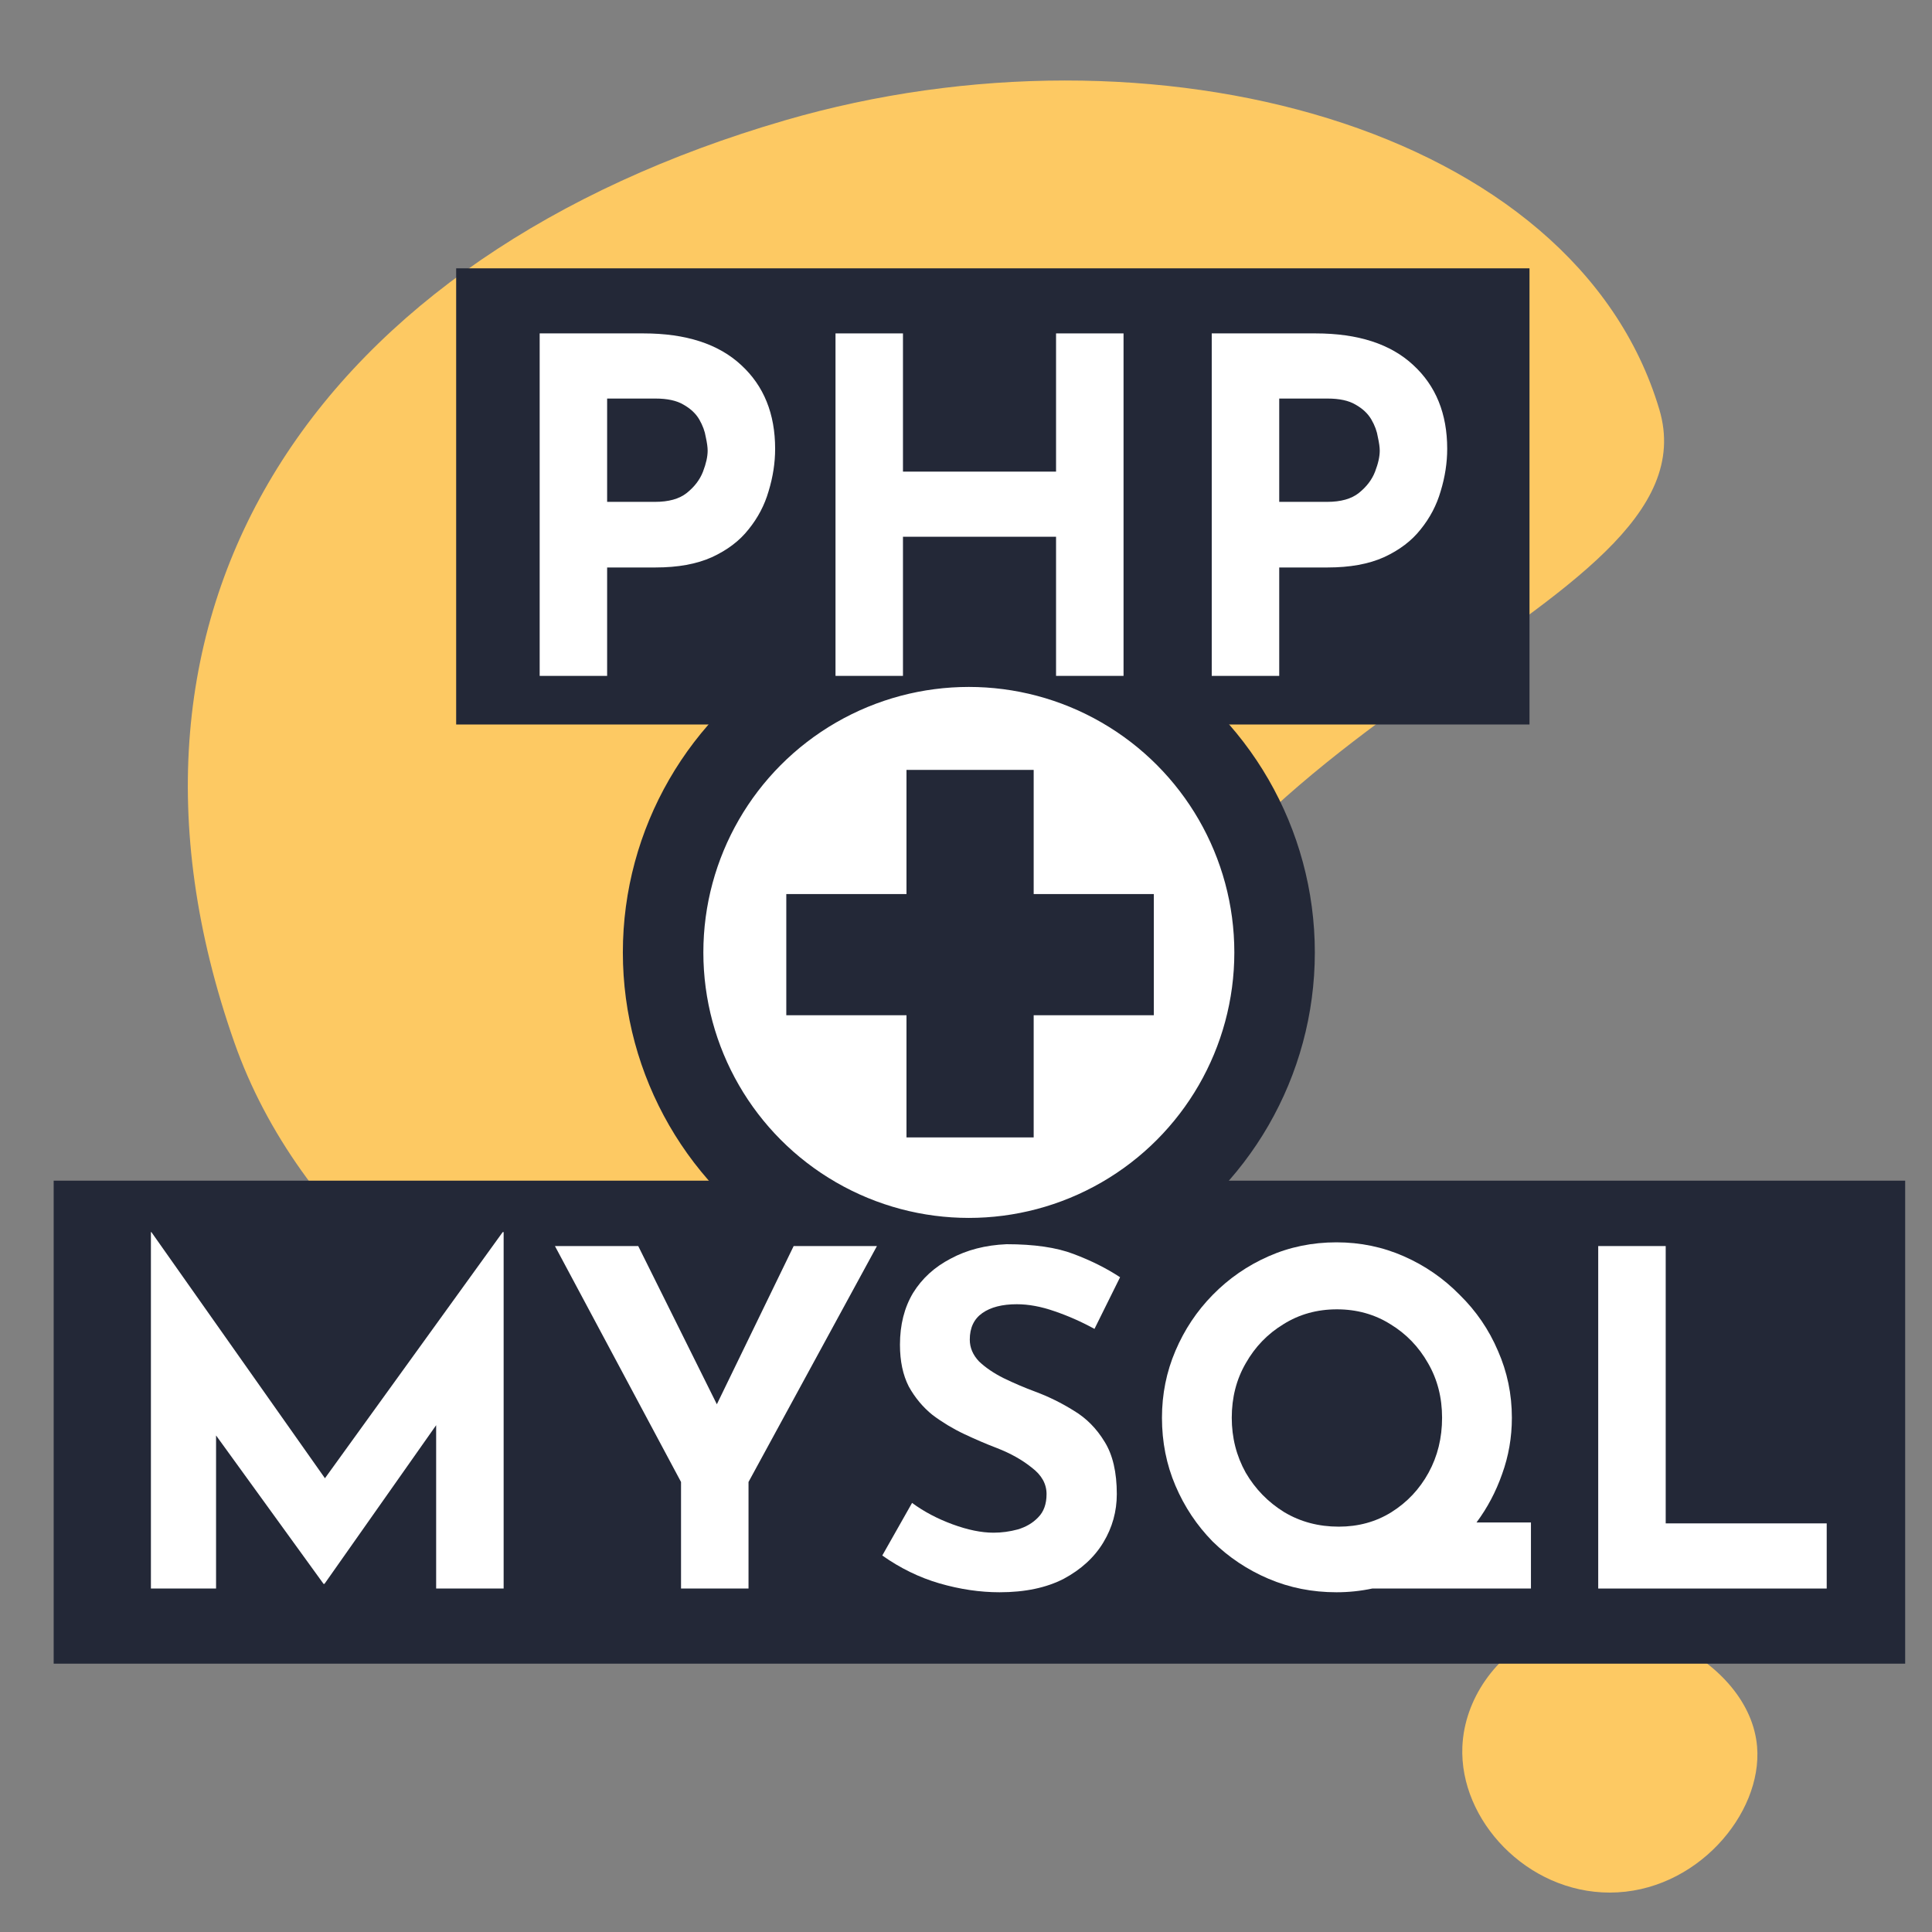
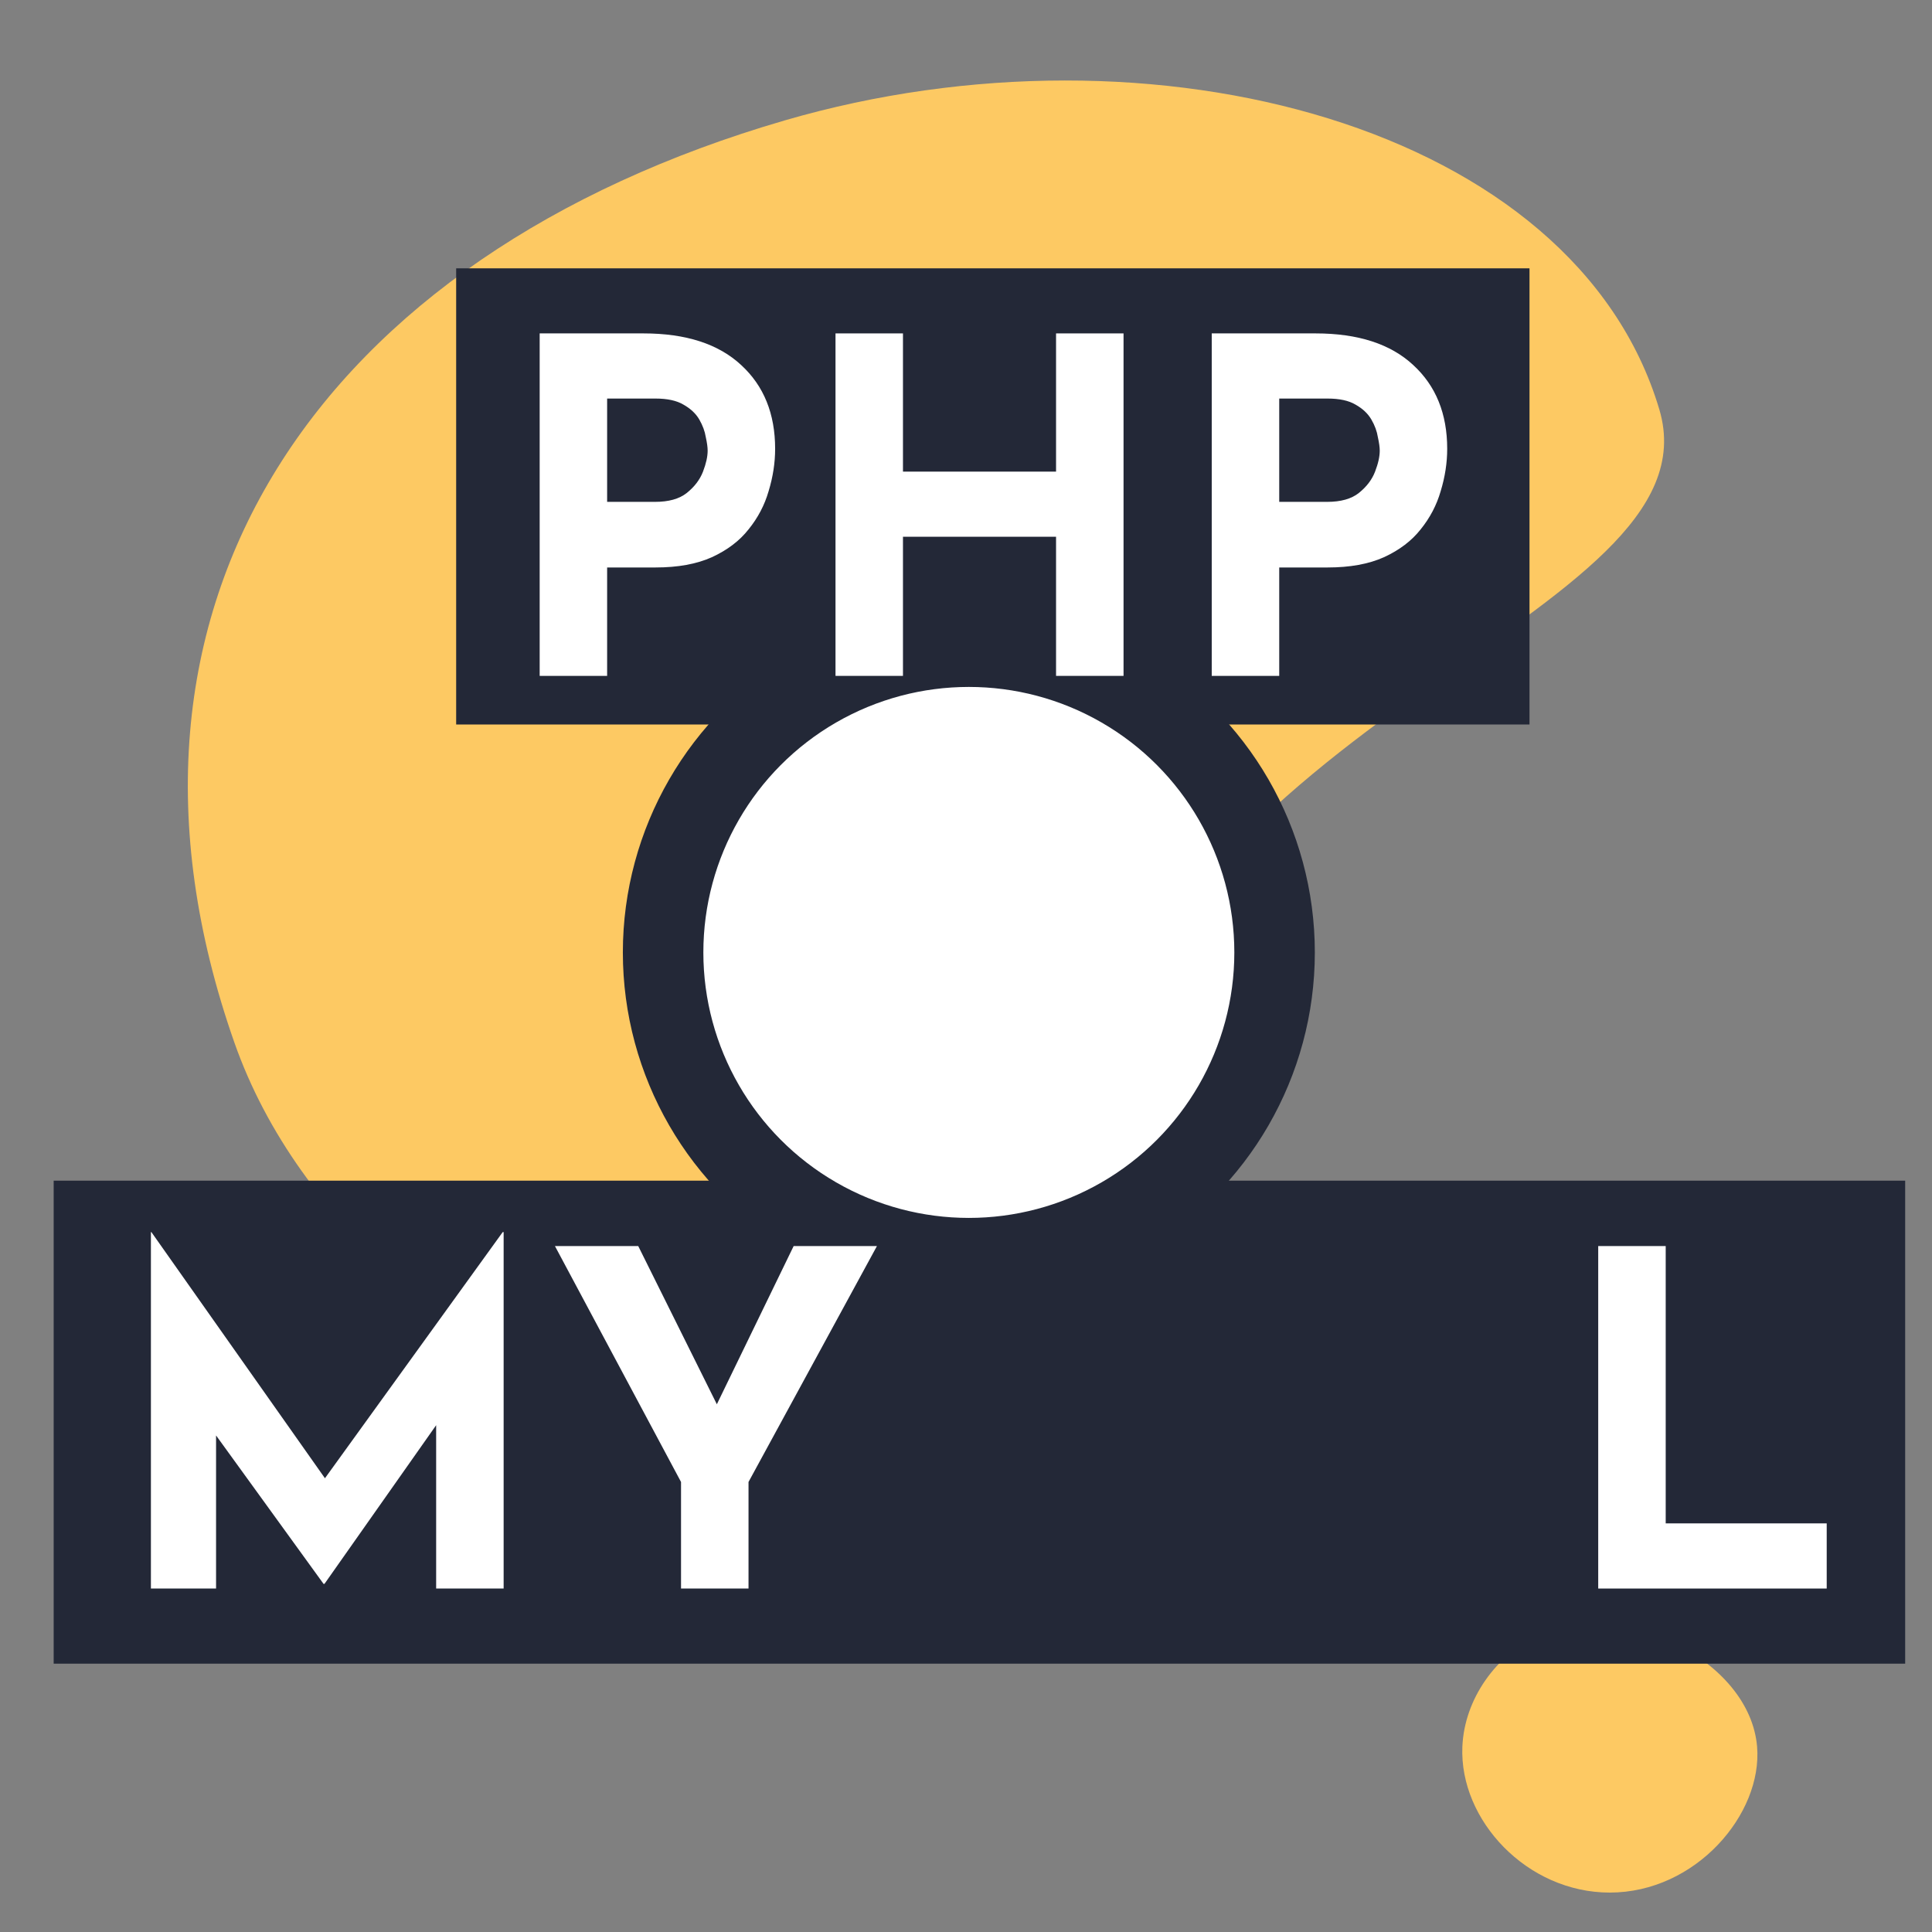
<svg xmlns="http://www.w3.org/2000/svg" width="72" height="72" viewBox="0 0 72 72" fill="none">
  <rect x="0" y="0" width="72" height="72" fill="#808080" stroke="none" />
  <path d="M65.482 65.097C65.688 67.602 63.2 70.531 59.989 70.531C56.909 70.531 54.384 67.835 54.498 65.097C54.572 63.303 55.771 61.674 57.293 60.97C60.418 59.523 65.214 61.843 65.482 65.097ZM39.669 53.586C34.531 58.674 13.559 52.585 8.733 38.848C3.001 22.53 11.906 9.535 29.245 4.487C42.961 0.494 58.693 4.695 61.839 15.261C64.157 23.049 42.937 26.591 40.428 42.093C39.422 48.31 42.035 51.243 39.669 53.586Z" fill="#FDC963" />
  <rect x="17" y="10" width="40" height="17" fill="#232837" />
  <rect x="2" y="44" width="69" height="18" fill="#232837" />
  <circle cx="36.106" cy="35.494" r="11.394" fill="white" stroke="#232837" stroke-width="3" />
-   <path d="M33.782 28.692H38.522V33.319H43V37.835H38.522V42.388H33.782V37.835H29.303V33.319H33.782V28.692Z" fill="#232837" />
  <path d="M5.624 59.2V45.917H5.642L12.11 55.09L18.734 45.917H18.769V59.2H16.254V53.113L12.092 59.027H12.058L8.052 53.495V59.2H5.624Z" fill="white" />
  <path d="M25.38 55.229L20.681 46.437H23.785L26.715 52.333L29.577 46.437H32.681L27.895 55.229V59.2H25.38V55.229Z" fill="white" />
-   <path d="M40.788 49.524C40.303 49.258 39.805 49.038 39.297 48.865C38.8 48.691 38.331 48.605 37.892 48.605C37.349 48.605 36.921 48.715 36.609 48.934C36.297 49.154 36.141 49.483 36.141 49.923C36.141 50.223 36.256 50.495 36.487 50.738C36.73 50.969 37.037 51.177 37.407 51.362C37.788 51.547 38.181 51.715 38.586 51.865C39.083 52.05 39.563 52.287 40.025 52.576C40.487 52.853 40.869 53.24 41.17 53.738C41.47 54.223 41.62 54.871 41.62 55.68C41.62 56.327 41.453 56.928 41.118 57.483C40.782 58.038 40.291 58.489 39.644 58.836C38.996 59.171 38.199 59.339 37.251 59.339C36.522 59.339 35.776 59.229 35.014 59.009C34.262 58.79 33.551 58.443 32.88 57.969L33.99 56.009C34.43 56.333 34.933 56.599 35.499 56.807C36.066 57.015 36.574 57.119 37.025 57.119C37.326 57.119 37.626 57.079 37.927 56.998C38.239 56.905 38.493 56.755 38.69 56.547C38.898 56.339 39.002 56.05 39.002 55.68C39.002 55.298 38.817 54.969 38.447 54.691C38.089 54.402 37.655 54.16 37.147 53.963C36.753 53.813 36.349 53.639 35.933 53.443C35.516 53.246 35.123 53.009 34.753 52.732C34.395 52.443 34.1 52.09 33.869 51.674C33.649 51.246 33.539 50.726 33.539 50.113C33.539 49.373 33.701 48.732 34.025 48.188C34.36 47.645 34.828 47.217 35.43 46.905C36.031 46.581 36.724 46.402 37.511 46.368C38.539 46.368 39.372 46.489 40.008 46.732C40.655 46.975 41.233 47.264 41.742 47.599L40.788 49.524Z" fill="white" />
-   <path d="M43.303 52.836C43.303 51.957 43.47 51.125 43.806 50.339C44.141 49.553 44.603 48.859 45.193 48.258C45.794 47.645 46.488 47.165 47.274 46.819C48.06 46.472 48.904 46.298 49.806 46.298C50.696 46.298 51.534 46.472 52.32 46.819C53.106 47.165 53.8 47.645 54.401 48.258C55.014 48.859 55.488 49.553 55.823 50.339C56.17 51.125 56.343 51.957 56.343 52.836C56.343 53.564 56.222 54.264 55.979 54.934C55.748 55.593 55.43 56.194 55.025 56.738H57.054V59.2H51.141C50.702 59.293 50.257 59.339 49.806 59.339C48.904 59.339 48.06 59.171 47.274 58.836C46.488 58.501 45.794 58.038 45.193 57.449C44.603 56.847 44.141 56.154 43.806 55.368C43.47 54.582 43.303 53.738 43.303 52.836ZM45.904 52.836C45.904 53.576 46.077 54.258 46.424 54.882C46.782 55.495 47.262 55.986 47.863 56.356C48.465 56.715 49.141 56.894 49.892 56.894C50.621 56.894 51.274 56.715 51.852 56.356C52.441 55.986 52.904 55.495 53.239 54.882C53.575 54.269 53.742 53.587 53.742 52.836C53.742 52.084 53.569 51.408 53.222 50.807C52.875 50.194 52.407 49.709 51.817 49.35C51.228 48.98 50.563 48.795 49.823 48.795C49.083 48.795 48.418 48.98 47.829 49.35C47.239 49.709 46.771 50.194 46.424 50.807C46.077 51.408 45.904 52.084 45.904 52.836Z" fill="white" />
  <path d="M59.561 46.437H62.076V56.772H68.076V59.2H59.561V46.437Z" fill="white" />
  <path d="M23.979 12.425C25.563 12.425 26.777 12.818 27.621 13.604C28.465 14.379 28.887 15.419 28.887 16.726C28.887 17.246 28.806 17.772 28.644 18.304C28.494 18.824 28.245 19.298 27.898 19.726C27.563 20.154 27.106 20.5 26.528 20.766C25.962 21.021 25.262 21.148 24.43 21.148H22.626V25.188H20.112V12.425H23.979ZM24.413 18.703C24.921 18.703 25.314 18.593 25.592 18.373C25.881 18.142 26.083 17.876 26.199 17.576C26.314 17.275 26.372 17.015 26.372 16.795C26.372 16.668 26.349 16.5 26.303 16.292C26.268 16.073 26.187 15.853 26.06 15.633C25.933 15.414 25.736 15.229 25.47 15.079C25.216 14.928 24.869 14.853 24.43 14.853H22.626V18.703H24.413Z" fill="white" />
  <path d="M41.871 12.425V25.188H39.356V20.003H33.651V25.188H31.137V12.425H33.651V17.576H39.356V12.425H41.871Z" fill="white" />
  <path d="M49.026 12.425C50.609 12.425 51.823 12.818 52.667 13.604C53.511 14.379 53.933 15.419 53.933 16.726C53.933 17.246 53.852 17.772 53.69 18.304C53.54 18.824 53.291 19.298 52.945 19.726C52.609 20.154 52.153 20.5 51.575 20.766C51.008 21.021 50.309 21.148 49.476 21.148H47.673V25.188H45.158V12.425H49.026ZM49.459 18.703C49.968 18.703 50.361 18.593 50.638 18.373C50.927 18.142 51.13 17.876 51.245 17.576C51.361 17.275 51.419 17.015 51.419 16.795C51.419 16.668 51.395 16.5 51.349 16.292C51.315 16.073 51.234 15.853 51.106 15.633C50.979 15.414 50.783 15.229 50.517 15.079C50.263 14.928 49.916 14.853 49.476 14.853H47.673V18.703H49.459Z" fill="white" />
</svg>